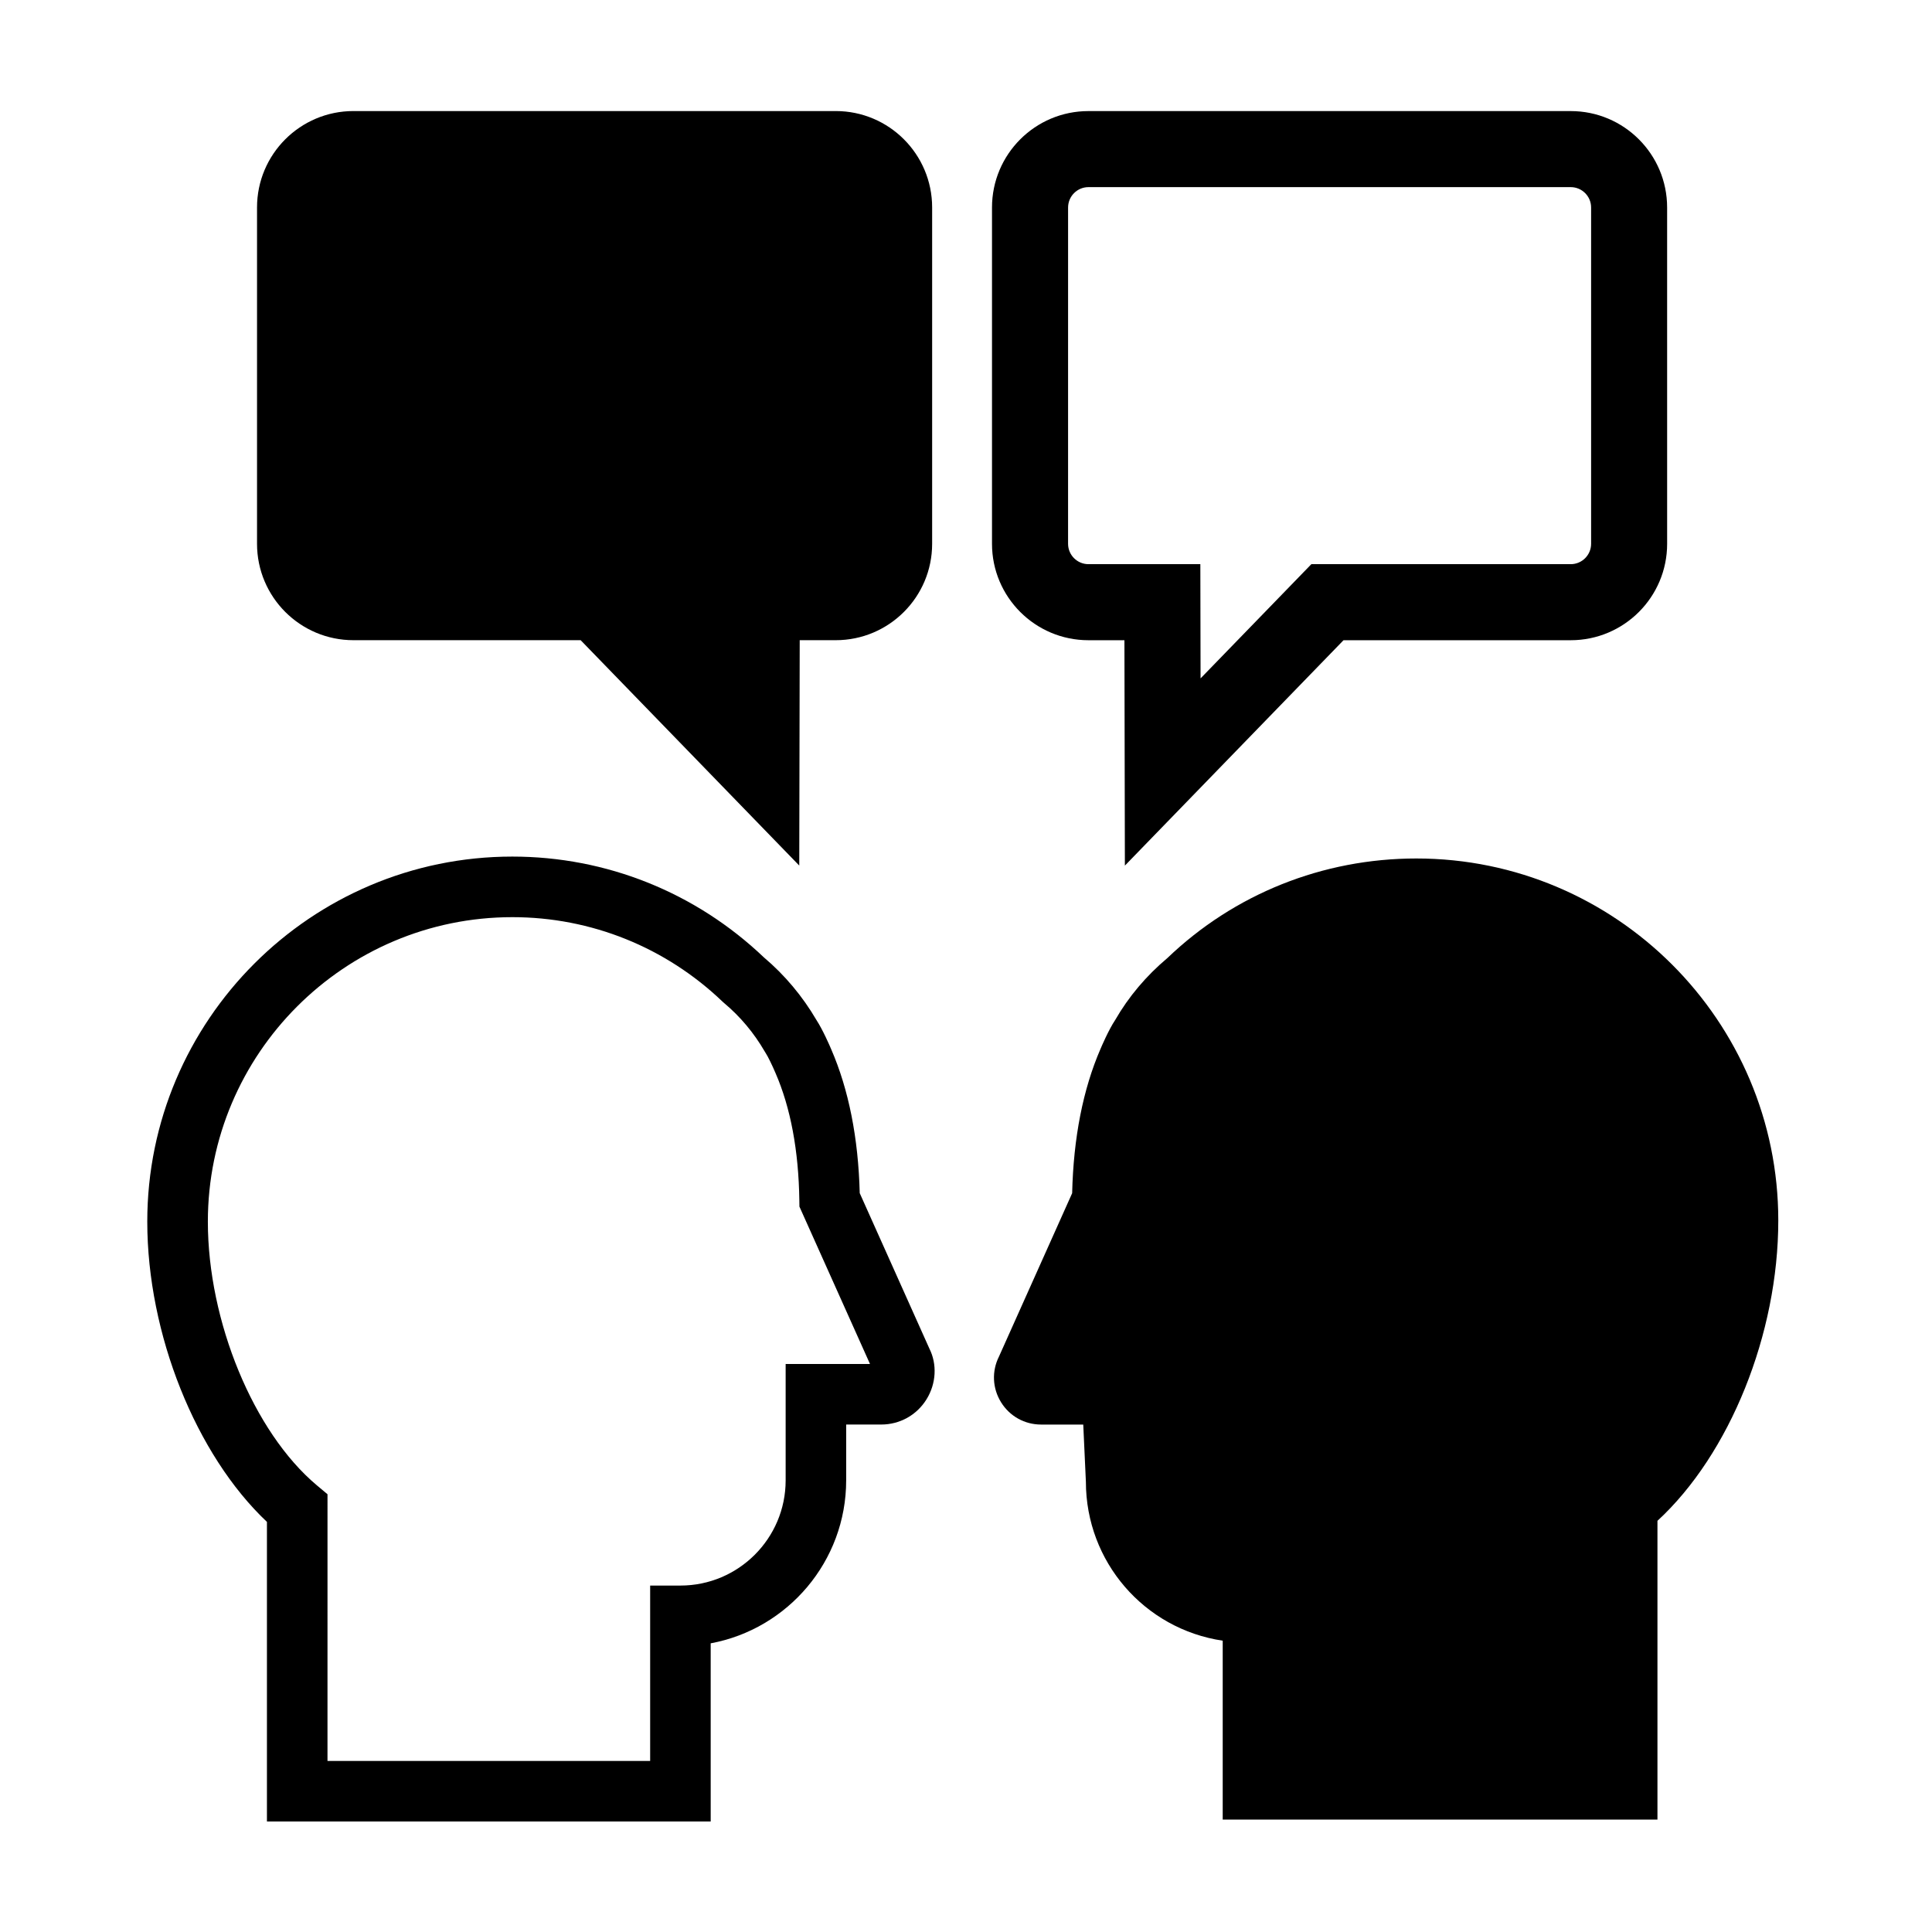
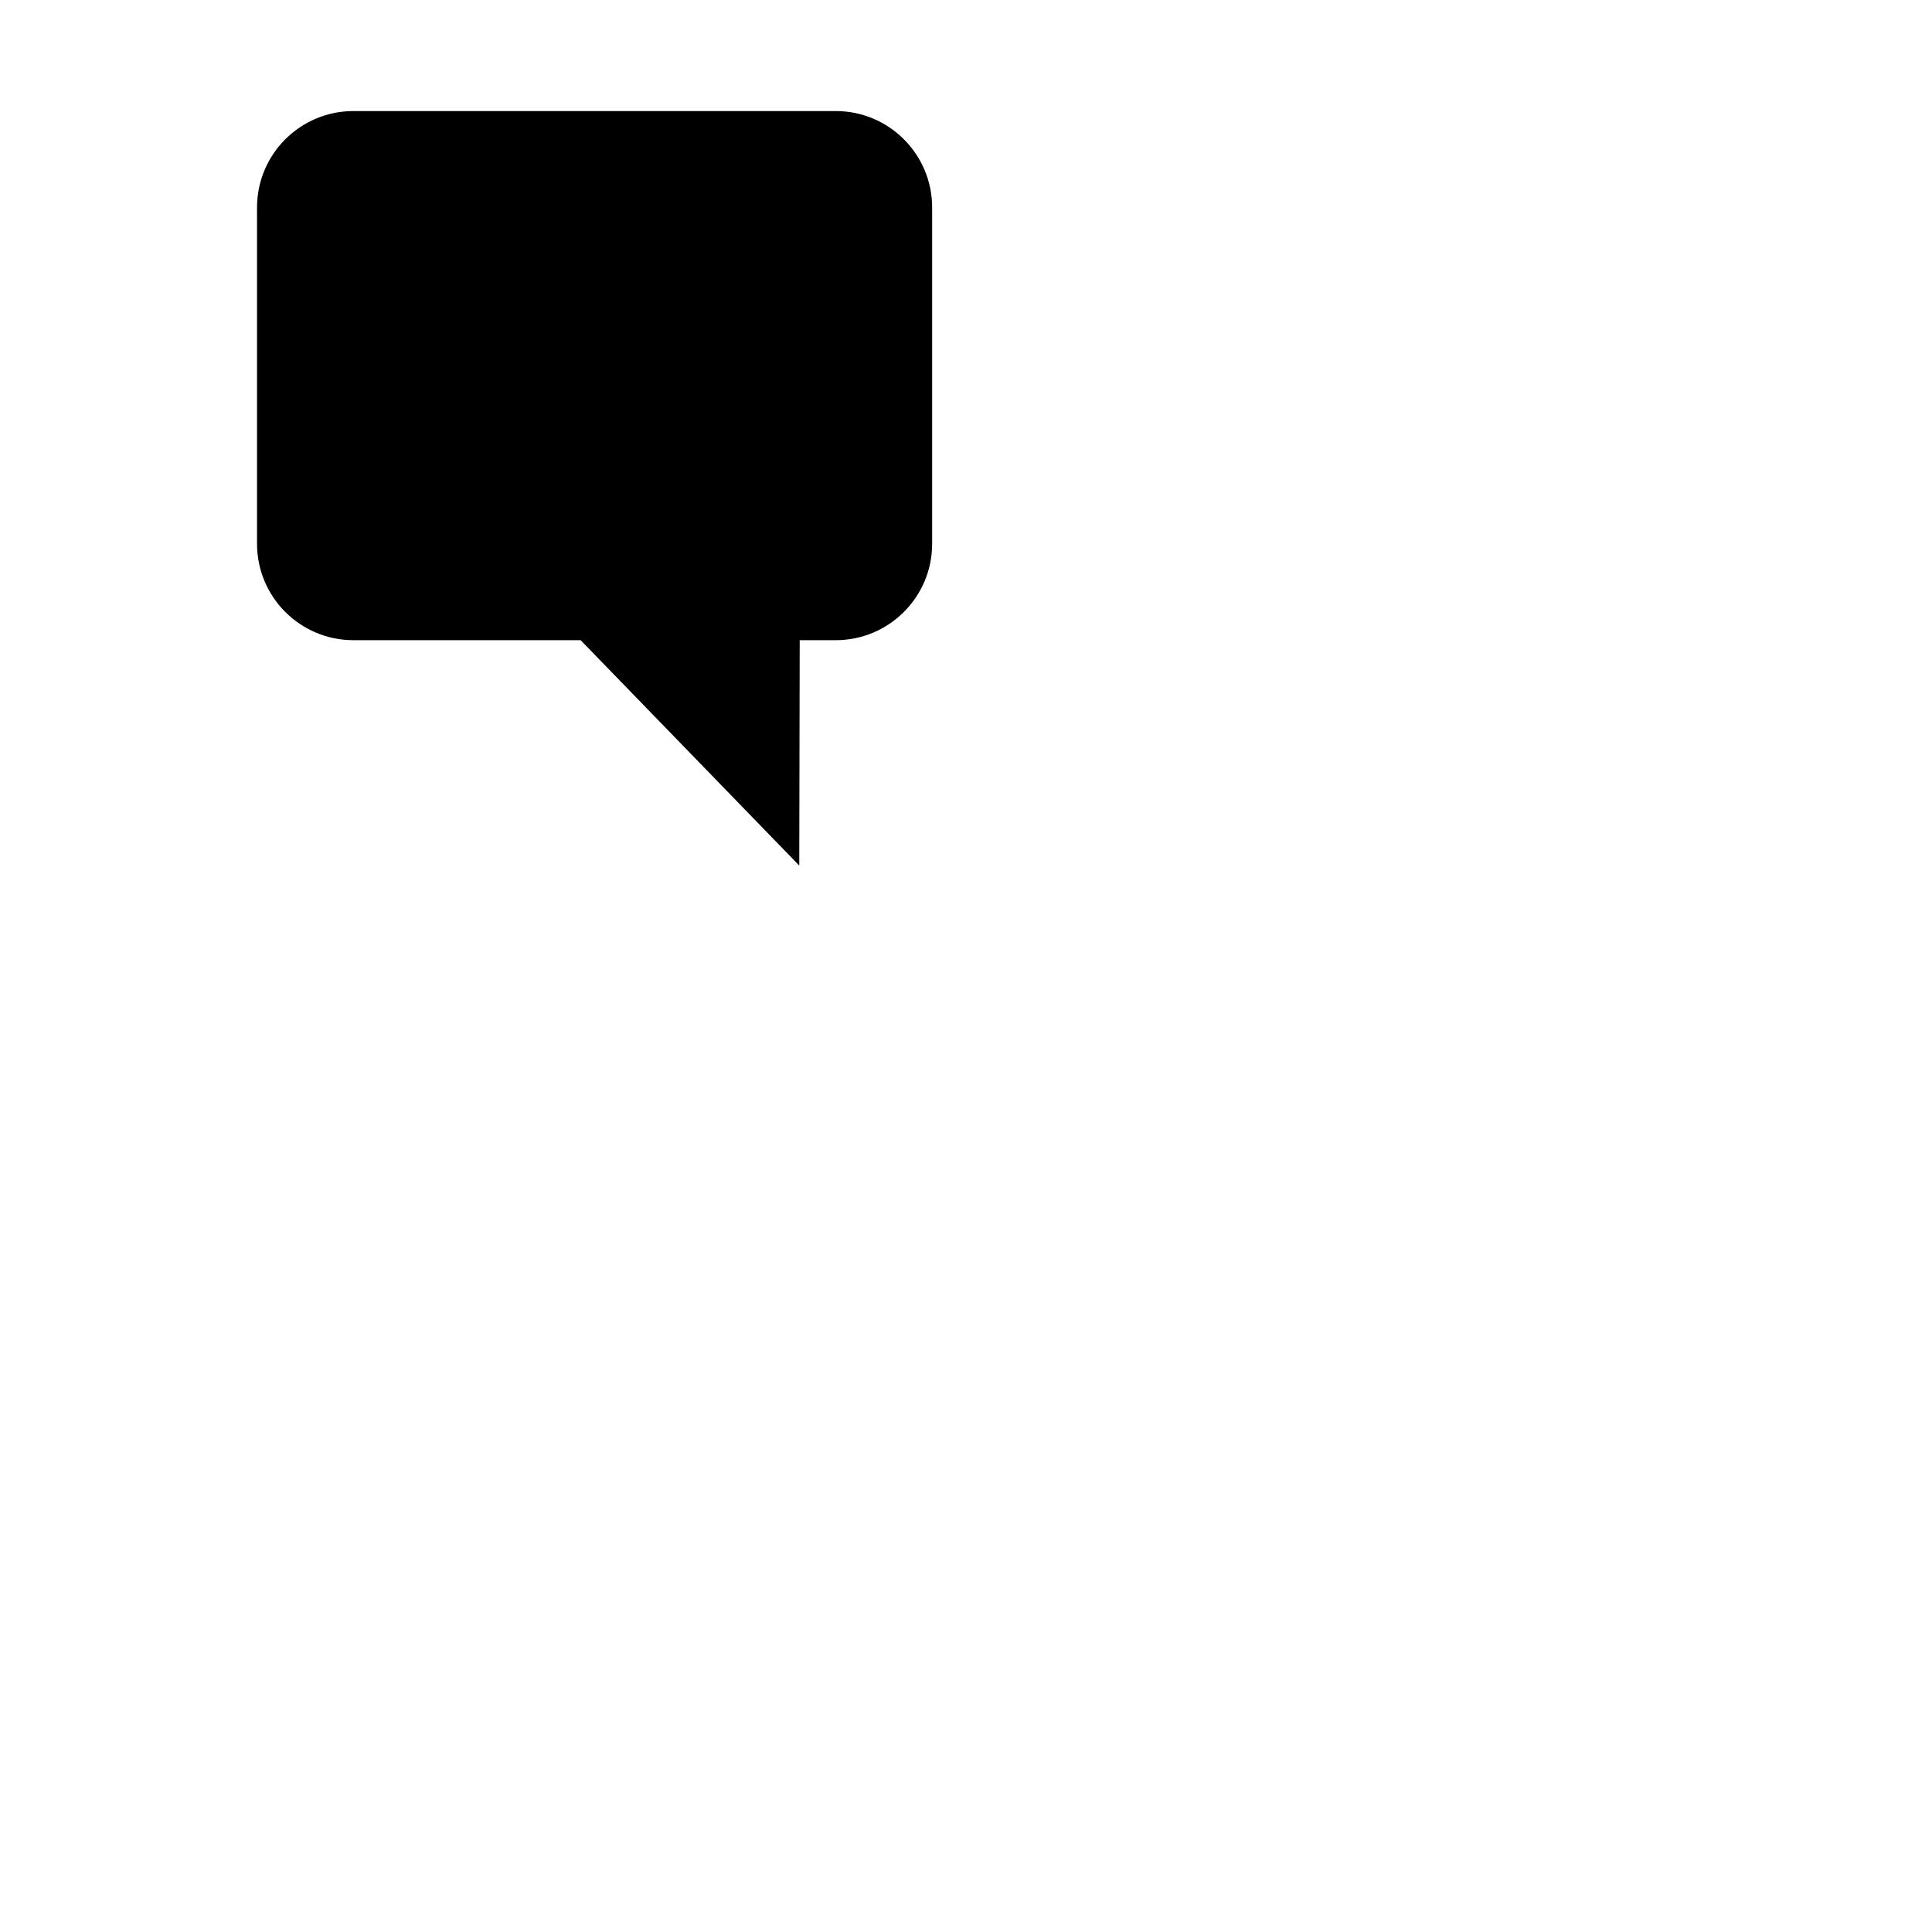
<svg xmlns="http://www.w3.org/2000/svg" fill="#000000" width="800px" height="800px" version="1.1" viewBox="144 144 512 512">
  <g>
    <path d="m237.67 173.43c-14.113 0-25.555 11.441-25.555 25.555v89.117c0 14.113 11.438 25.555 25.555 25.555h60.207l57.934 59.727 0.121-59.727h9.539c14.113 0 25.555-11.441 25.555-25.555v-89.117c0-14.113-11.438-25.555-25.555-25.555z" />
-     <path d="m332.35 626.71h-117.61v-79.395c-18.812-17.75-31.711-49.797-31.711-79.57 0-53.344 43.398-96.742 96.742-96.742 24.918 0 48.582 9.488 66.664 26.711 5.547 4.695 10.242 10.297 13.957 16.645 1.719 2.66 3.523 6.848 3.875 7.684 4.644 10.691 7.199 23.539 7.57 38.152l18.469 41.215c2.055 4.09 1.828 9.219-0.762 13.41-2.586 4.191-7.078 6.695-12 6.695h-9.301v14.793c0 21.484-15.504 39.414-35.906 43.191l0.004 47.211zm-101.56-16.043h85.508v-46.477h8.027c15.375 0 27.879-12.504 27.879-27.875v-30.84h22.355l-18.703-41.711-0.023-1.656c-0.188-13.176-2.312-24.527-6.312-33.734-0.797-1.879-2-4.398-2.621-5.324l-0.266-0.434c-2.848-4.898-6.445-9.195-10.711-12.777l-0.398-0.352c-15.098-14.465-34.898-22.43-55.746-22.43-44.492 0-80.695 36.199-80.695 80.695 0 26.43 12.133 55.801 28.844 69.84l2.863 2.402-0.004 70.672z" />
-     <path d="m468.03 626.2v-47.402c-20.781-3.09-36.258-20.93-36.258-42.113l-0.699-15.164h-11.184c-4.348 0-8.312-2.207-10.602-5.91-2.293-3.699-2.5-8.23-0.543-12.125l19.387-43.277c0.344-14.68 2.875-27.562 7.535-38.289 0.207-0.492 2.144-5.043 3.891-7.648 3.535-6.133 8.203-11.668 13.805-16.375 17.723-16.992 41.188-26.391 65.98-26.391 52.891 0 95.922 43.031 95.922 95.926 0 30.074-12.844 61.934-32.023 79.598v79.18h-115.21z" />
-     <path d="m560.26 193.59c2.977 0 5.402 2.422 5.402 5.402v89.117c0 2.977-2.422 5.402-5.402 5.402h-68.738l-5.934 6.121-23.426 24.148-0.02-10.156-0.039-20.113h-29.652c-2.977 0-5.402-2.422-5.402-5.402l0.004-89.117c0-2.977 2.422-5.402 5.402-5.402h127.8m0-20.152h-127.81c-14.113 0-25.555 11.441-25.555 25.555v89.117c0 14.113 11.441 25.555 25.555 25.555h9.539l0.121 59.727 57.941-59.727h60.207c14.113 0 25.555-11.441 25.555-25.555l-0.004-89.117c0-14.113-11.441-25.555-25.551-25.555z" />
  </g>
</svg>